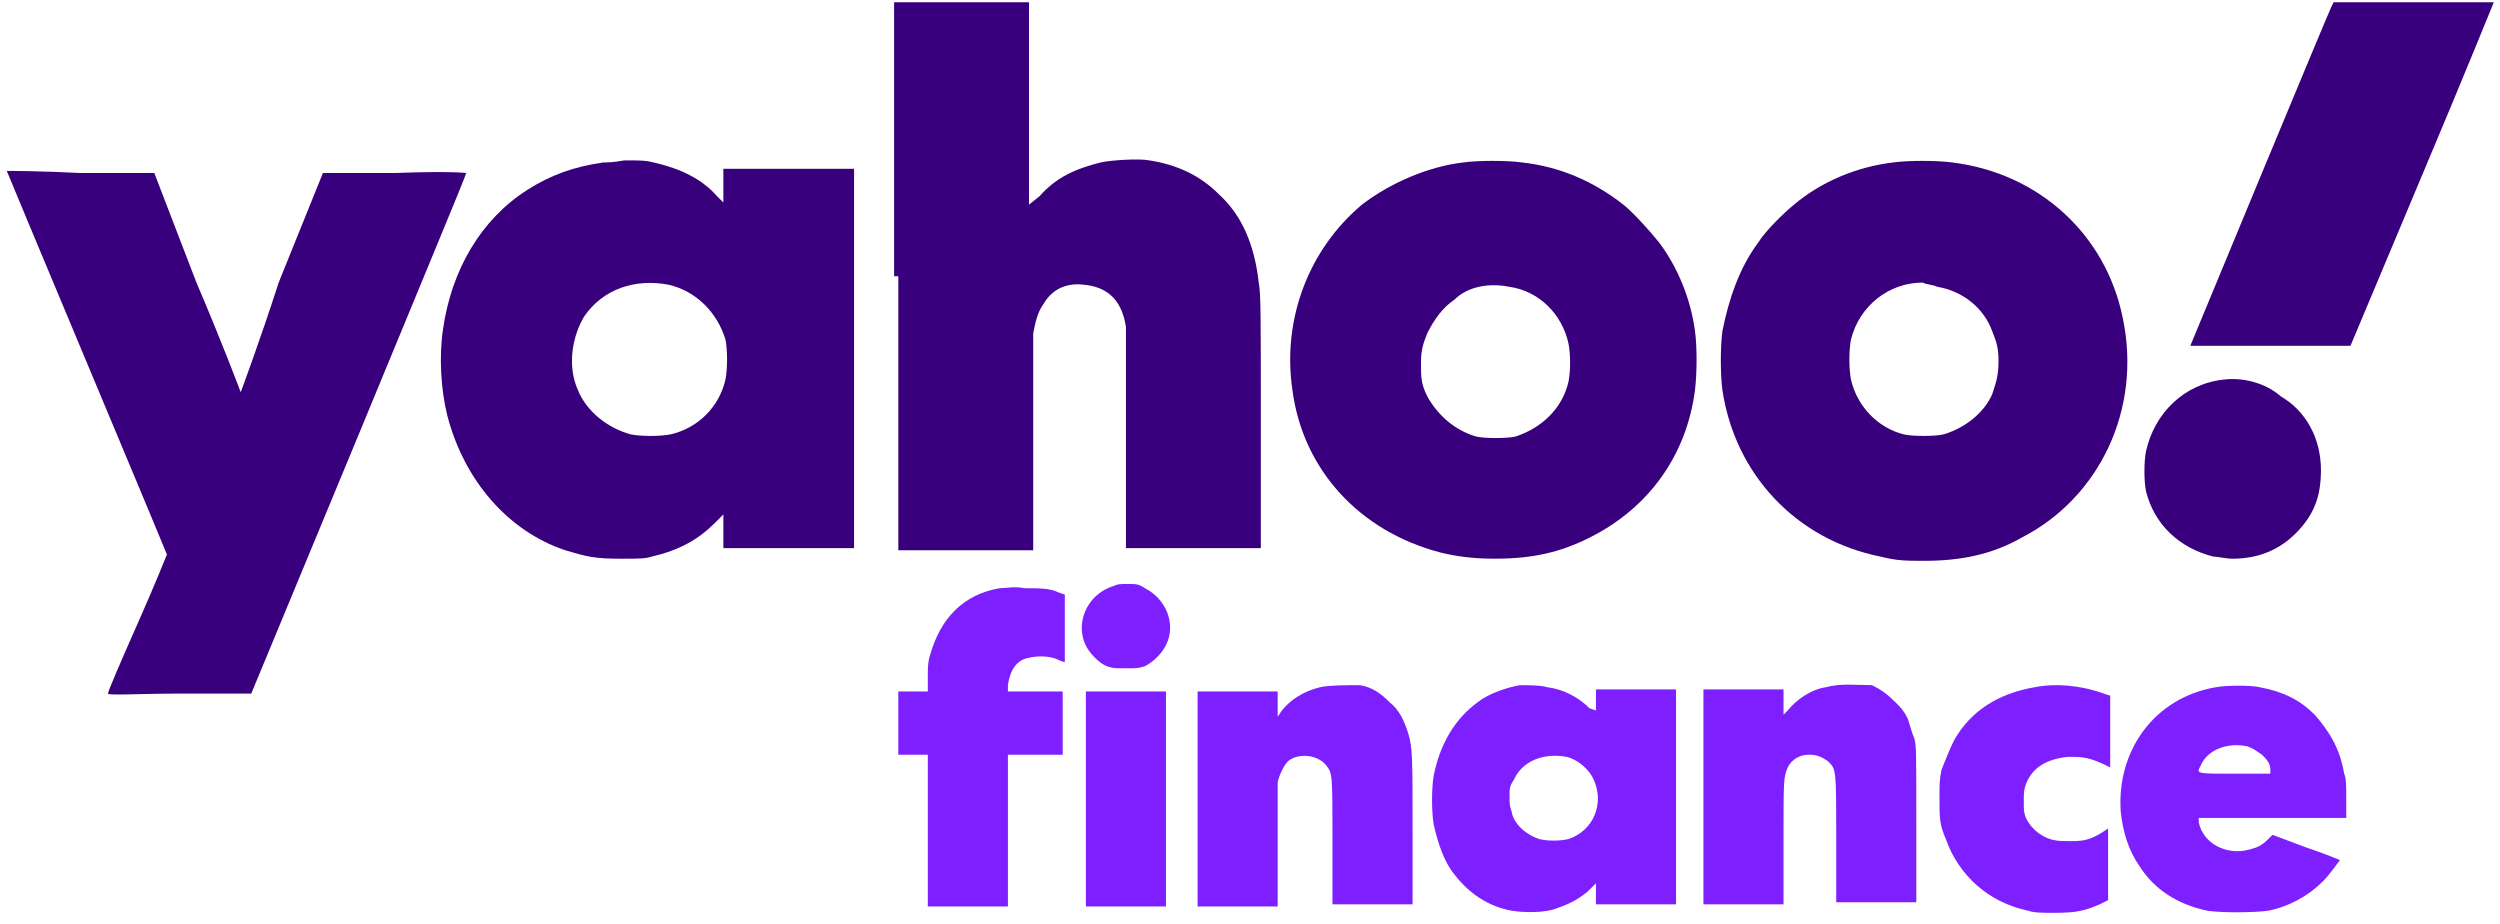
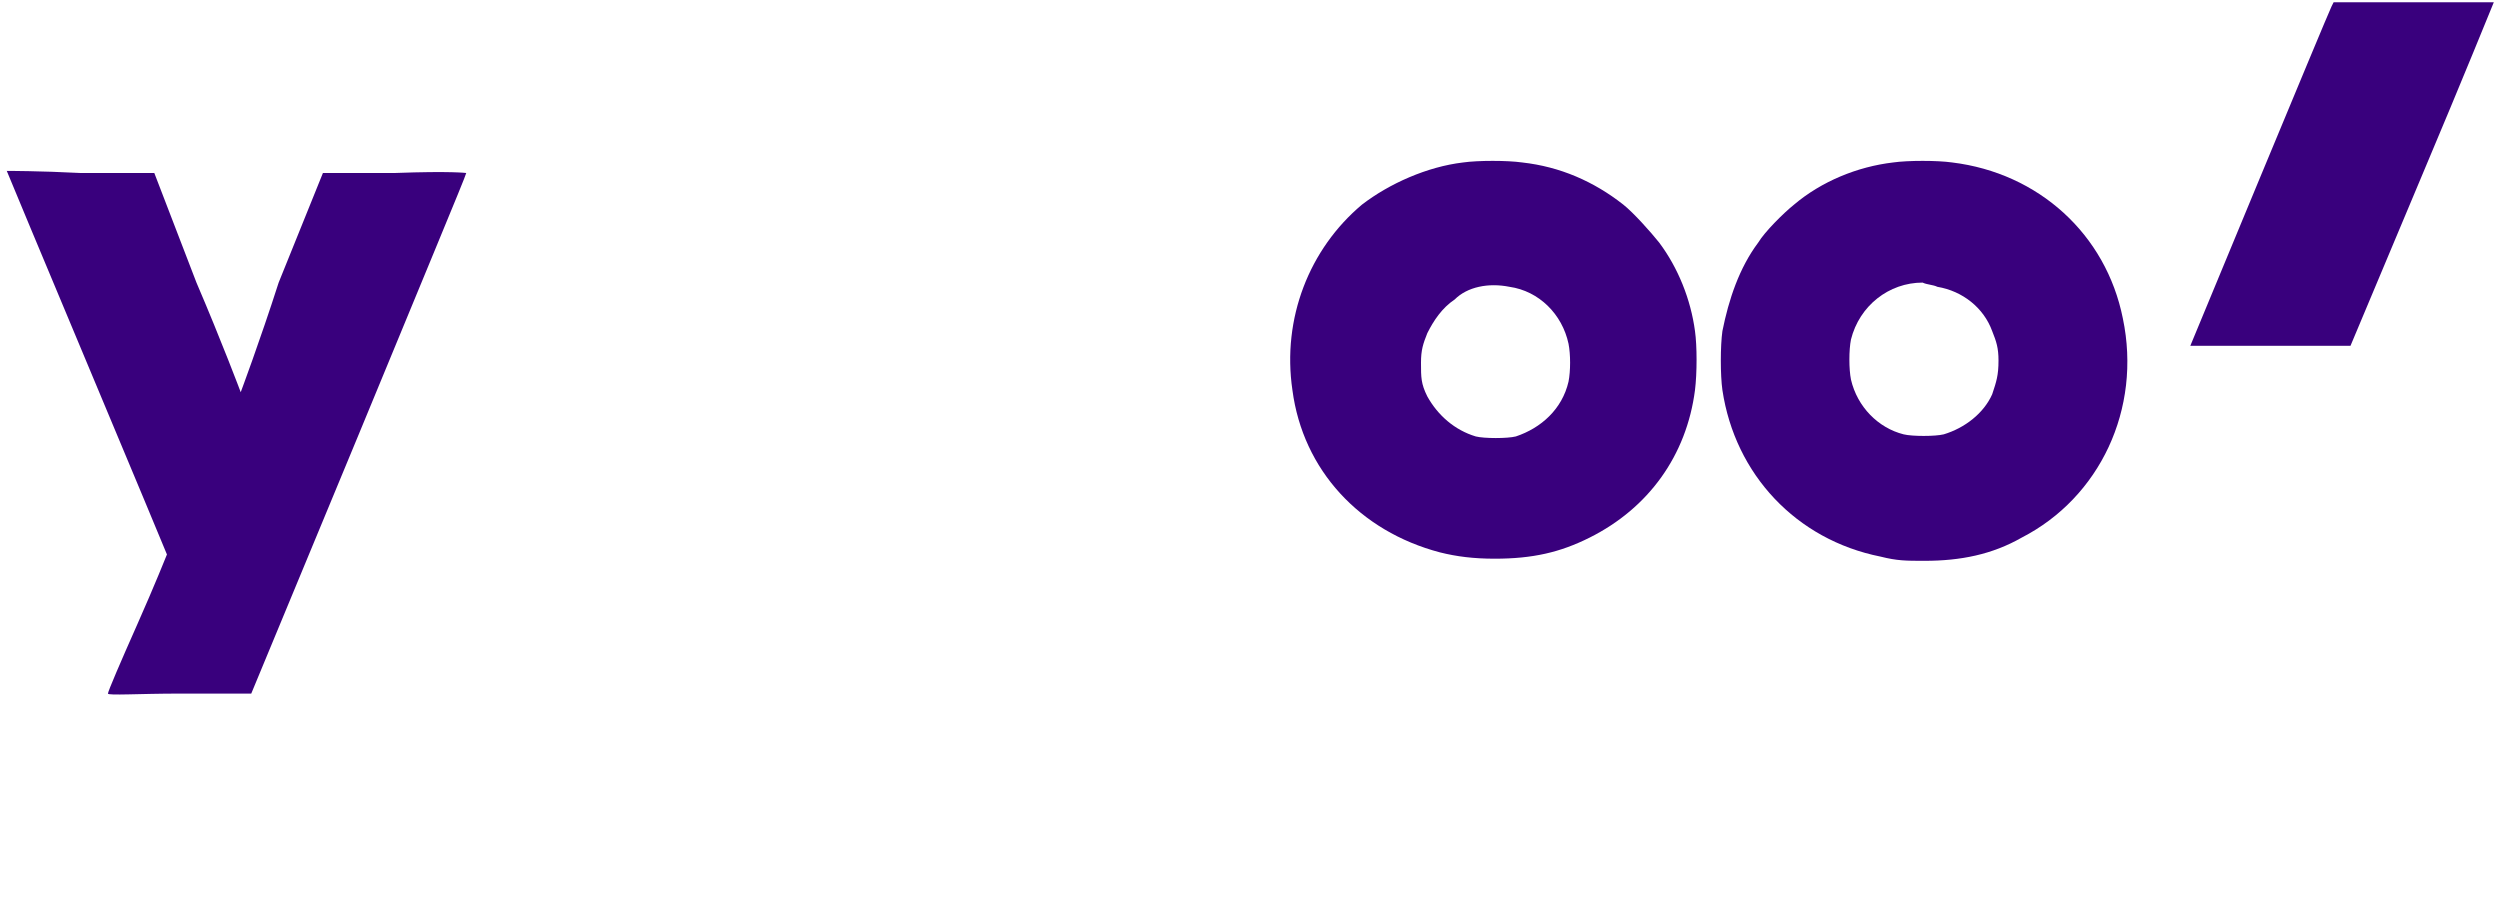
<svg xmlns="http://www.w3.org/2000/svg" width="184" height="68" viewBox="0 0 184 68" fill="none">
-   <path fill-rule="evenodd" clip-rule="evenodd" d="M79.921 50.894V66.716H85.816V50.894H79.921ZM172.685 60.201V58.805C172.685 57.874 172.685 57.254 172.529 56.944C172.219 55.082 171.444 53.841 170.358 52.6C169.272 51.514 168.031 50.894 166.325 50.583C165.704 50.428 163.843 50.428 163.067 50.583C158.568 51.359 155.776 55.237 156.086 59.736C156.242 61.287 156.707 62.683 157.483 63.769C158.568 65.475 160.275 66.561 162.446 67.026C163.377 67.182 165.859 67.182 166.945 67.026C168.496 66.716 169.892 65.941 170.978 64.855C171.444 64.389 172.219 63.303 172.219 63.303C172.219 63.303 171.133 62.838 169.737 62.373L167.255 61.442L166.945 61.752C166.48 62.218 166.169 62.373 165.549 62.528C163.843 62.993 162.136 62.062 161.826 60.511V60.201H172.685ZM161.981 56.323C162.446 55.237 163.843 54.617 165.394 54.927C165.859 55.082 166.014 55.237 166.48 55.547C166.79 55.858 167.1 56.168 167.1 56.633V56.944H164.463C161.516 56.944 161.671 56.944 161.981 56.323ZM154.845 51.049C153.139 50.428 151.278 50.273 149.726 50.583C147.089 51.049 145.073 52.29 143.832 54.462C143.521 55.082 143.211 55.858 142.901 56.633C142.746 57.409 142.746 57.564 142.746 58.805C142.746 60.201 142.746 60.666 143.211 61.752C144.142 64.389 146.314 66.406 149.261 67.026C149.726 67.182 150.192 67.182 151.278 67.182C152.829 67.182 153.449 67.026 154.535 66.561L155.156 66.251V60.977L154.69 61.287C153.915 61.752 153.449 61.907 152.519 61.907C151.588 61.907 151.123 61.907 150.502 61.597C149.882 61.287 149.416 60.822 149.106 60.201C148.951 59.736 148.951 59.736 148.951 58.96C148.951 58.34 148.951 58.184 149.106 57.719C149.571 56.478 150.657 55.858 152.208 55.703C153.294 55.703 153.76 55.703 155.311 56.478C155.311 56.478 155.311 55.237 155.311 53.841V51.204L154.845 51.049ZM140.884 54.306C140.729 53.996 140.574 53.376 140.419 52.91C140.109 52.29 139.954 52.135 139.488 51.669C138.868 51.049 138.402 50.739 137.782 50.428C136.696 50.428 135.455 50.273 134.369 50.583C133.283 50.739 132.198 51.514 131.577 52.29L131.267 52.6V50.739H125.372V66.561H131.267V62.062C131.267 57.254 131.267 57.254 131.577 56.478C131.887 55.858 132.508 55.547 133.128 55.547C133.749 55.547 134.059 55.703 134.524 56.013C135.145 56.633 135.145 56.478 135.145 61.752V66.406H141.04V60.666C141.04 54.927 141.04 54.927 140.884 54.306ZM117.461 50.739V52.29L116.996 52.135C116.22 51.359 115.134 50.739 113.893 50.583C113.428 50.428 112.342 50.428 111.876 50.428C110.946 50.583 109.55 51.049 108.774 51.669C107.068 52.91 105.982 54.772 105.516 57.099C105.361 58.029 105.361 59.736 105.516 60.666C105.827 62.062 106.292 63.459 107.068 64.389C108.154 65.785 109.55 66.716 111.256 67.026C112.187 67.182 113.738 67.182 114.514 66.871C115.444 66.561 116.065 66.251 116.84 65.63L117.461 65.01V66.561H123.356V50.739H117.461ZM115.444 61.752C114.824 61.907 113.893 61.907 113.273 61.752C112.342 61.442 111.411 60.666 111.256 59.736C111.101 59.27 111.101 59.115 111.101 58.65C111.101 58.029 111.101 57.874 111.411 57.409C112.032 56.013 113.583 55.392 115.289 55.703C116.065 55.858 116.996 56.633 117.306 57.409C118.081 59.115 117.306 61.132 115.444 61.752ZM103.655 53.996C103.345 53.065 103.034 52.29 102.259 51.669C101.638 51.049 101.018 50.583 100.087 50.428C99.311 50.428 97.76 50.428 97.14 50.583C95.899 50.894 94.968 51.514 94.348 52.29L94.037 52.755V50.894H88.143V66.716H94.037V57.564C94.192 56.944 94.503 56.323 94.813 56.013C95.589 55.392 96.985 55.547 97.605 56.323C98.07 56.944 98.07 56.944 98.07 61.907V66.561H103.965V61.287C103.965 55.703 103.965 55.082 103.655 53.996ZM77.905 43.603C77.284 43.293 76.508 43.293 75.423 43.293C74.647 43.138 74.026 43.293 73.561 43.293C70.924 43.758 69.218 45.464 68.442 48.257C68.287 48.722 68.287 49.187 68.287 49.808V50.894H66.115V55.547H68.287V66.716H74.182V55.547H78.215V50.894H74.182V50.428C74.337 49.343 74.802 48.567 75.733 48.412C76.353 48.257 77.284 48.257 77.905 48.567C78.215 48.722 78.37 48.722 78.37 48.722C78.37 48.722 78.37 47.636 78.37 46.24V43.758L77.905 43.603ZM84.265 43.293C83.799 42.982 83.644 42.982 83.024 42.982C82.403 42.982 82.248 42.982 81.938 43.138C79.921 43.758 78.99 46.085 80.076 47.791C80.386 48.257 81.007 48.877 81.472 49.032C81.938 49.187 81.938 49.187 82.868 49.187C83.644 49.187 83.799 49.187 84.265 49.032C84.885 48.722 85.506 48.102 85.816 47.481C86.591 45.93 85.816 44.068 84.265 43.293Z" fill="#7E1FFF" />
  <path fill-rule="evenodd" clip-rule="evenodd" d="M183.544 0.168C183.544 0.168 181.217 5.908 178.27 12.888L172.995 25.453H167.101C163.843 25.453 161.206 25.453 161.206 25.453C161.206 25.453 171.289 1.099 171.599 0.478L171.754 0.168H177.649C180.907 0.168 183.544 0.168 183.544 0.168Z" fill="#39007D" />
-   <path fill-rule="evenodd" clip-rule="evenodd" d="M170.822 34.606C170.822 36.467 170.356 37.863 168.96 39.259C167.719 40.5 166.168 41.121 164.306 41.121C163.841 41.121 163.221 40.966 162.91 40.966C160.428 40.345 158.567 38.639 157.946 36.157C157.791 35.381 157.791 33.985 157.946 33.21C158.567 30.417 160.739 28.246 163.686 27.935C164.927 27.78 166.633 28.09 167.874 29.176C169.736 30.262 170.822 32.279 170.822 34.606Z" fill="#39007D" />
  <path fill-rule="evenodd" clip-rule="evenodd" d="M156.242 23.436C155.001 17.232 150.037 12.733 143.677 11.957C142.591 11.802 140.419 11.802 139.334 11.957C136.697 12.268 134.059 13.354 132.043 15.06C131.267 15.68 129.871 17.076 129.406 17.852C128.01 19.713 127.234 22.04 126.769 24.367C126.614 25.453 126.614 27.625 126.769 28.711C127.699 34.916 132.198 39.724 138.403 40.965C139.644 41.276 140.264 41.276 141.66 41.276C144.298 41.276 146.624 40.81 148.796 39.569C154.536 36.622 157.638 30.107 156.242 23.436ZM146.624 29.021C146.004 30.417 144.608 31.503 143.057 31.968C142.436 32.123 140.73 32.123 140.109 31.968C138.248 31.503 136.697 29.952 136.231 27.935C136.076 27.159 136.076 25.763 136.231 24.988C136.852 22.506 139.023 20.799 141.505 20.799C141.816 20.954 142.281 20.954 142.591 21.11C144.453 21.42 146.004 22.661 146.624 24.367C146.935 25.143 147.09 25.608 147.09 26.539C147.09 27.625 146.935 28.09 146.624 29.021Z" fill="#39007D" />
  <path fill-rule="evenodd" clip-rule="evenodd" d="M124.751 24.367C124.44 22.04 123.51 19.713 122.114 17.852C121.493 17.076 120.252 15.68 119.476 15.06C117.305 13.354 114.823 12.268 112.031 11.957C110.945 11.802 108.773 11.802 107.687 11.957C105.05 12.268 102.258 13.509 100.241 15.06C96.363 18.317 94.347 23.436 95.122 28.711C95.898 34.605 100.086 39.104 105.981 40.655C107.222 40.965 108.463 41.12 110.014 41.12C112.806 41.12 114.823 40.655 116.994 39.569C121.338 37.398 124.13 33.52 124.751 28.711C124.906 27.47 124.906 25.453 124.751 24.367ZM115.443 28.09C114.978 30.107 113.427 31.503 111.565 32.123C110.945 32.279 109.238 32.279 108.618 32.123C107.067 31.658 105.826 30.572 105.05 29.176C104.585 28.245 104.585 27.78 104.585 26.694C104.585 25.763 104.74 25.298 105.05 24.522C105.515 23.592 106.136 22.661 107.067 22.04C107.997 21.11 109.549 20.799 111.1 21.11C113.272 21.42 114.978 23.126 115.443 25.298C115.598 26.074 115.598 27.315 115.443 28.09Z" fill="#39007D" />
-   <path fill-rule="evenodd" clip-rule="evenodd" d="M92.797 31.038V40.345H82.869V24.057C82.559 22.041 81.473 21.11 79.767 20.955C78.526 20.799 77.44 21.265 76.819 22.351C76.354 22.971 76.199 23.747 76.044 24.523V40.5H66.116V20.334H65.806V0.168H75.734V15.06L76.509 14.44C77.75 13.043 79.146 12.423 81.008 11.957C81.628 11.802 83.8 11.647 84.576 11.802C86.592 12.113 88.299 12.888 89.695 14.284C91.401 15.836 92.332 18.007 92.642 20.799C92.797 21.575 92.797 23.126 92.797 31.038Z" fill="#39007D" />
-   <path fill-rule="evenodd" clip-rule="evenodd" d="M53.24 12.423V14.905L52.775 14.44C51.689 13.199 50.138 12.423 48.121 11.958C47.501 11.803 47.19 11.803 45.949 11.803C45.174 11.958 44.553 11.958 44.398 11.958C42.226 12.268 40.52 12.888 38.814 13.974C35.401 16.146 33.229 19.869 32.609 24.212C32.298 26.229 32.454 28.711 32.919 30.572C34.16 35.381 37.417 39.104 41.606 40.5C43.157 40.966 43.778 41.121 45.639 41.121C47.035 41.121 47.501 41.121 47.966 40.966C49.982 40.5 51.379 39.725 52.62 38.484L53.24 37.863V40.345H62.858V12.423H53.24ZM53.395 27.935C52.93 29.952 51.379 31.503 49.362 31.968C48.586 32.124 47.19 32.124 46.415 31.968C44.708 31.503 43.157 30.262 42.536 28.711C41.761 27.005 42.071 24.833 43.002 23.282C44.398 21.265 46.725 20.489 49.207 20.955C51.223 21.42 52.775 22.971 53.395 24.988C53.55 25.764 53.55 27.16 53.395 27.935Z" fill="#39007D" />
  <path fill-rule="evenodd" clip-rule="evenodd" d="M34.315 12.733C34.315 12.888 30.747 21.42 26.404 31.968L18.492 51.048H13.218C10.271 51.048 7.944 51.203 7.944 51.048C7.944 50.893 8.875 48.721 10.116 45.929C11.357 43.137 12.287 40.81 12.287 40.81C12.287 40.81 9.65 34.45 6.393 26.694C3.135 18.938 0.498 12.578 0.498 12.578C0.498 12.578 2.98 12.578 5.927 12.733H11.357L14.459 20.799C16.321 25.143 17.717 28.866 17.717 28.866C17.717 28.866 19.113 25.143 20.509 20.799L23.767 12.733H29.041C33.229 12.578 34.315 12.733 34.315 12.733Z" fill="#39007D" />
</svg>